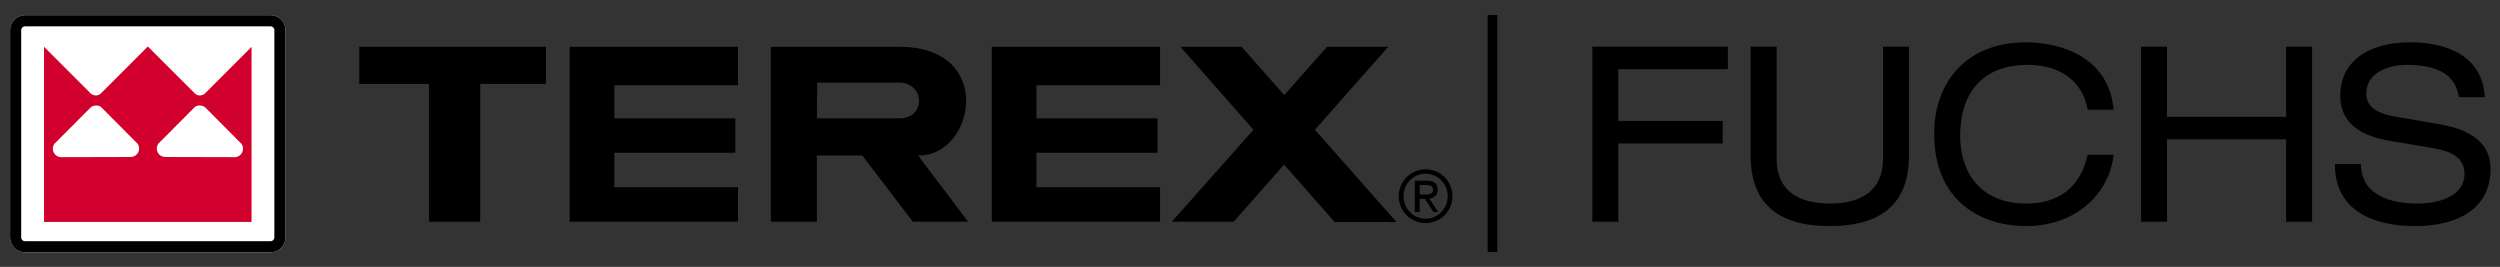
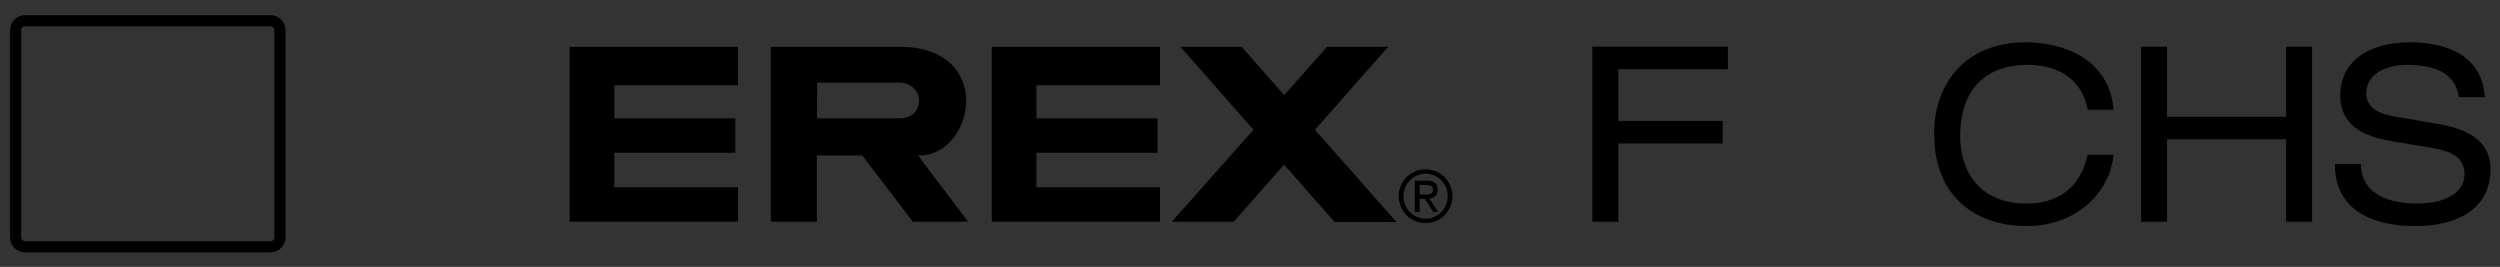
<svg xmlns="http://www.w3.org/2000/svg" version="1.1" width="892.913" height="95.315" id="svg4413">
  <rect width="100%" height="100%" fill="#333333" stroke="none" />
  <defs id="defs4415" />
  <g transform="translate(13.438,-228.585)" id="layer1">
    <g transform="matrix(2.554,0,0,2.554,-595.771,-83.665)" id="g4456">
-       <path d="m 231.496,124.387 c -1.143,0 -2.076,0.934 -2.076,2.083 l 0,28.99 c 0,1.149 0.934,2.083 2.076,2.083 l 34.361,0 c 1.145,0 2.074,-0.934 2.074,-2.083 l 0,-28.99 c 0,-1.149 -0.929,-2.083 -2.074,-2.083 l -34.361,0 z" id="path4287" style="fill:#ffffff;fill-opacity:1;fill-rule:nonzero;stroke:none" />
      <path d="m 230.972,155.459 0,-28.99 c 0,-0.29 0.239,-0.526 0.524,-0.526 l 34.361,0 c 0.282,0 0.52,0.236 0.52,0.526 l 0,28.99 c 0,0.291 -0.237,0.534 -0.52,0.534 l -34.361,0 c -0.285,0 -0.524,-0.242 -0.524,-0.534 m 0.524,-31.073 c -1.143,0 -2.076,0.934 -2.076,2.083 l 0,28.99 c 0,1.149 0.934,2.083 2.076,2.083 l 34.361,0 c 1.145,0 2.074,-0.934 2.074,-2.083 l 0,-28.99 c 0,-1.149 -0.929,-2.083 -2.074,-2.083 l -34.361,0 z" id="path4289" style="fill:#000000;fill-opacity:1;fill-rule:nonzero;stroke:none" />
-       <path d="m 260.813,144.24 -9.688,-0.024 c -0.659,0 -1.191,-0.529 -1.191,-1.183 0,-0.255 0.084,-0.496 0.223,-0.688 l 4.95,-4.976 c 0.219,-0.265 0.48,-0.357 0.848,-0.357 0.296,0 0.565,0.105 0.767,0.28 l 5.075,5.101 c 0.128,0.189 0.195,0.415 0.195,0.655 0,0.66 -0.522,1.191 -1.179,1.191 m -14.539,-0.024 -9.695,0.024 c -0.654,0 -1.184,-0.531 -1.184,-1.191 0,-0.24 0.07,-0.466 0.2,-0.655 l 5.079,-5.101 c 0.201,-0.175 0.47,-0.28 0.764,-0.28 0.374,0 0.631,0.092 0.848,0.357 l 4.951,4.976 c 0.14,0.191 0.225,0.432 0.225,0.688 0,0.654 -0.537,1.183 -1.188,1.183 m 16.872,-15.364 -6.381,6.381 0,0.018 c -0.203,0.237 -0.531,0.36 -0.83,0.36 -0.297,0 -0.565,-0.146 -0.79,-0.398 l -6.466,-6.455 -6.454,6.46 c -0.225,0.256 -0.502,0.393 -0.801,0.393 -0.3,0 -0.626,-0.146 -0.829,-0.378 l -6.383,-6.381 -0.046,-0.045 0,24.489 13.606,0 1.817,0 13.599,0 0,-24.489 -0.043,0.045 z" id="path4291" style="fill:#d1002d;fill-opacity:1;fill-rule:nonzero;stroke:none" />
-       <path d="m 287.996,153.257 0,-19.266 -9.746,0 0,-5.183 26.114,0 0,5.183 -9.199,0 0,19.266 -7.169,0 z" id="path4293" style="fill:#000000;fill-opacity:1;fill-rule:nonzero;stroke:none" />
      <path d="m 307.673,153.257 0,-24.449 23.538,0 0,5.371 -17.289,0 0,4.629 16.92,0 0,4.814 -16.92,0 0,4.817 17.289,0 0,4.817 -23.538,0 z" id="path4295" style="fill:#000000;fill-opacity:1;fill-rule:nonzero;stroke:none" />
      <path d="m 366.701,153.257 0,-24.449 23.536,0 0,5.371 -17.285,0 0,4.629 16.92,0 0,4.814 -16.92,0 0,4.817 17.285,0 0,4.817 -23.536,0 z" id="path4297" style="fill:#000000;fill-opacity:1;fill-rule:nonzero;stroke:none" />
      <path d="m 423.291,153.304 -11.398,-12.898 10.248,-11.599 -8.551,0 -5.985,6.75 -5.966,-6.75 -8.551,0 10.209,11.599 -11.406,12.85 8.644,0 7.049,-7.976 7.066,8.024 8.643,0 z" id="path4299" style="fill:#000000;fill-opacity:1;fill-rule:nonzero;stroke:none" />
      <path d="m 335.806,128.808 0,24.449 6.435,0 0,-9.259 6.345,0 7.079,9.259 7.725,0 c 0,0 -7.081,-9.355 -6.992,-9.259 7.91,0.18 10.864,-15.19 -2.574,-15.19 l -18.017,0 z m 6.484,4.999 11.396,0 c 3.728,0 3.821,5.001 0.138,5.001 l -11.582,0 0.049,-5.001 z" id="path4301" style="fill:#000000;fill-opacity:1;fill-rule:nonzero;stroke:none" />
      <path d="m 427.371,152.848 c -1.71,0 -3.087,-1.407 -3.087,-3.15 0,-1.741 1.377,-3.15 3.087,-3.15 1.714,0 3.092,1.409 3.092,3.15 0,1.742 -1.379,3.15 -3.092,3.15 m -3.757,-3.15 c 0,2.078 1.683,3.757 3.757,3.757 2.078,0 3.759,-1.68 3.759,-3.757 0,-2.076 -1.681,-3.759 -3.759,-3.759 -2.075,0 -3.757,1.683 -3.757,3.759 m 2.929,-0.234 0,-1.336 0.911,0 c 0.466,0 0.951,0.07 0.951,0.647 0,0.659 -0.536,0.689 -1.144,0.689 l -0.719,0 z m -0.67,2.453 0.67,0 0,-1.844 0.719,0 1.216,1.844 0.669,0 -1.258,-1.895 c 0.669,-0.07 1.186,-0.436 1.186,-1.215 0,-0.873 -0.527,-1.286 -1.499,-1.286 l -1.704,0 0,4.396 z" id="path4303" style="fill:#000000;fill-opacity:1;fill-rule:nonzero;stroke:none" />
      <path d="m 450.688,128.789 18.953,0 0,3.149 -15.319,0 0,7.231 14.599,0 0,3.156 -14.599,0 0,10.936 -3.634,0 0,-24.473 z" id="path4305" style="fill:#000000;fill-opacity:1;fill-rule:nonzero;stroke:none" />
-       <path d="m 472.826,128.789 3.632,0 0,15.665 c 0,4.411 2.949,6.269 7.44,6.269 4.487,0 7.438,-1.857 7.438,-6.269 l 0,-15.665 3.631,0 0,15.214 c 0,6.549 -3.631,9.871 -11.069,9.871 -7.44,0 -11.072,-3.322 -11.072,-9.871 l 0,-15.214 z" id="path4307" style="fill:#000000;fill-opacity:1;fill-rule:nonzero;stroke:none" />
      <path d="m 519.951,137.598 c -0.547,-3.396 -3.224,-6.272 -8.361,-6.272 -5.793,0 -9.459,3.322 -9.459,10.009 0,4.622 2.5,9.389 9.254,9.389 4.285,0 7.54,-2.061 8.566,-6.82 l 3.632,0 c -0.581,5.418 -5.242,9.971 -12.238,9.971 -6.168,0 -12.852,-3.389 -12.852,-12.922 0,-7.13 4.457,-12.775 12.819,-12.775 4.902,0 11.655,2.085 12.271,9.421 l -3.632,0 z" id="path4309" style="fill:#000000;fill-opacity:1;fill-rule:nonzero;stroke:none" />
      <path d="m 547.712,141.74 -16.657,0 0,11.521 -3.632,0 0,-24.473 3.632,0 0,9.803 16.657,0 0,-9.803 3.631,0 0,24.473 -3.631,0 0,-11.521 z" id="path4311" style="fill:#000000;fill-opacity:1;fill-rule:nonzero;stroke:none" />
      <path d="m 558.163,145.202 c 0.068,4.386 4.181,5.521 7.881,5.521 3.877,0 6.615,-1.472 6.615,-4.145 0,-2.229 -1.749,-3.159 -4.559,-3.639 l -5.549,-0.924 c -2.916,-0.476 -7.27,-1.644 -7.27,-6.402 0,-4.459 3.531,-7.436 9.805,-7.436 4.902,0 10.075,1.775 10.418,7.678 l -3.634,0 c -0.307,-1.927 -1.404,-4.529 -7.266,-4.529 -2.674,0 -5.688,1.13 -5.688,4.011 0,1.508 0.994,2.706 4.01,3.219 l 5.999,1.03 c 1.919,0.34 7.369,1.27 7.369,6.27 0,6.236 -5.589,8.019 -10.523,8.019 -5.516,0 -11.242,-1.919 -11.242,-8.672 l 3.634,0 z" id="path4313" style="fill:#000000;fill-opacity:1;fill-rule:nonzero;stroke:none" />
-       <path d="m 436.725,124.36 0,33.146" id="path4315" style="fill:none;stroke:#000000;stroke-width:1.357;stroke-linecap:butt;stroke-linejoin:miter;stroke-miterlimit:4;stroke-opacity:1;stroke-dasharray:none" />
    </g>
  </g>
</svg>